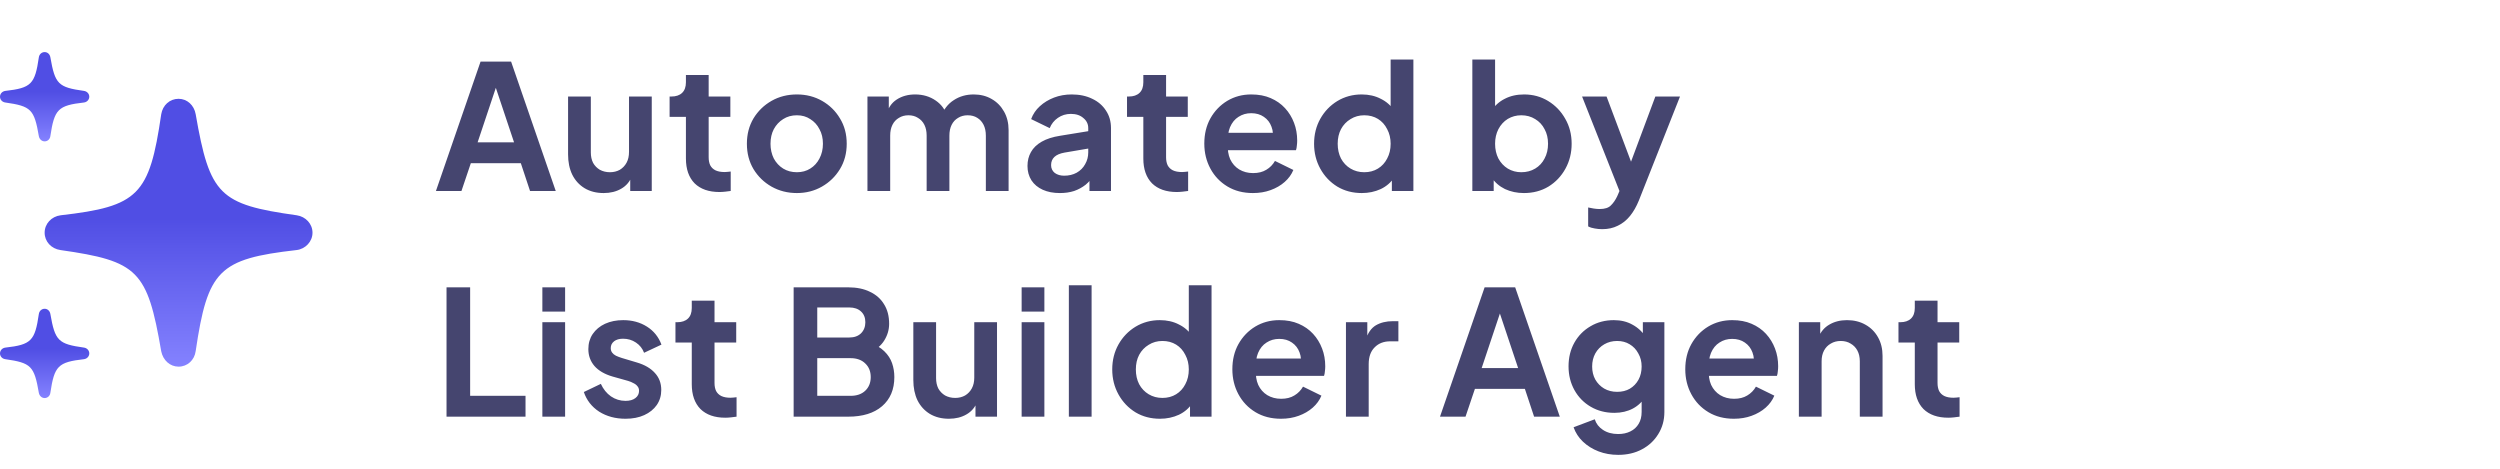
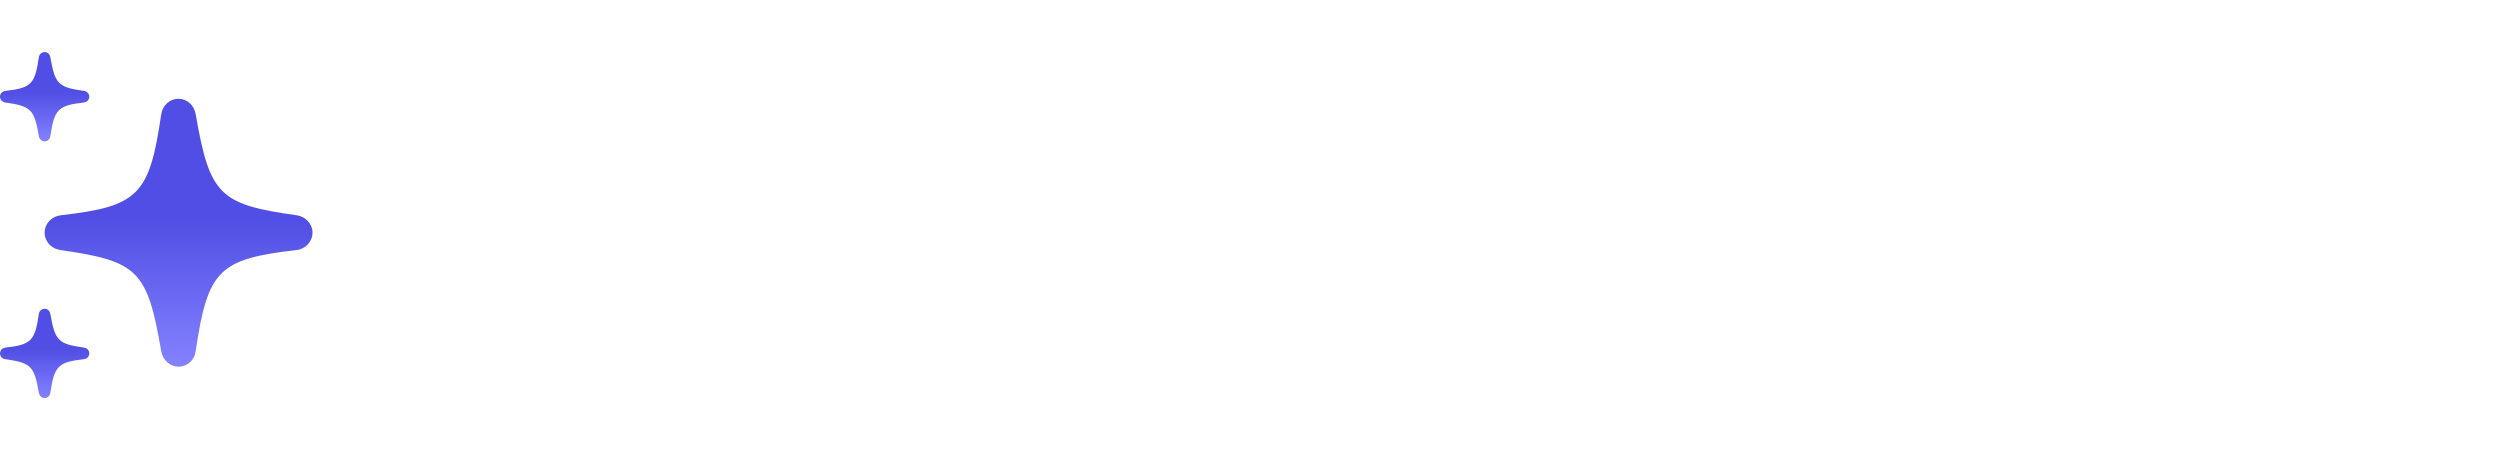
<svg xmlns="http://www.w3.org/2000/svg" width="144" height="27" viewBox="0 0 144 27" fill="none">
  <path d="M2.572 8.143C2.739 8.143 2.877 8.019 2.9 7.845C3.131 6.29 3.343 6.074 4.838 5.904C5.01 5.883 5.143 5.739 5.143 5.571C5.143 5.402 5.013 5.262 4.84 5.236C3.354 5.029 3.17 4.848 2.9 3.296C2.87 3.123 2.737 3 2.572 3C2.402 3 2.266 3.123 2.238 3.298C2.013 4.85 1.801 5.066 0.307 5.236C0.13 5.26 0 5.399 0 5.571C0 5.739 0.126 5.879 0.303 5.904C1.791 6.116 1.973 6.295 2.238 7.847C2.273 8.022 2.409 8.143 2.572 8.143Z" fill="url(#paint0_linear_7161_1928)" />
  <path d="M10.285 21.119C10.789 21.119 11.201 20.749 11.271 20.226C11.962 15.562 12.598 14.913 17.085 14.403C17.602 14.34 18 13.908 18 13.405C18 12.895 17.609 12.476 17.092 12.4C12.633 11.778 12.081 11.234 11.271 6.577C11.18 6.061 10.781 5.691 10.285 5.691C9.775 5.691 9.37 6.061 9.286 6.584C8.608 11.241 7.972 11.89 3.493 12.4C2.962 12.469 2.571 12.888 2.571 13.405C2.571 13.908 2.948 14.326 3.479 14.403C7.944 15.039 8.489 15.576 9.286 20.233C9.391 20.756 9.796 21.119 10.285 21.119Z" fill="url(#paint1_linear_7161_1928)" />
  <path d="M2.572 22.928C2.739 22.928 2.877 22.805 2.9 22.63C3.131 21.076 3.343 20.859 4.838 20.689C5.01 20.669 5.143 20.524 5.143 20.357C5.143 20.187 5.013 20.047 4.84 20.022C3.354 19.814 3.17 19.633 2.9 18.081C2.87 17.909 2.737 17.785 2.572 17.785C2.402 17.785 2.266 17.909 2.238 18.083C2.013 19.635 1.801 19.852 0.307 20.022C0.13 20.045 0 20.184 0 20.357C0 20.524 0.126 20.664 0.303 20.689C1.791 20.901 1.973 21.08 2.238 22.633C2.273 22.807 2.409 22.928 2.572 22.928Z" fill="url(#paint2_linear_7161_1928)" />
-   <path opacity="0.8" d="M25.11 11L27.68 3.55H29.44L32.01 11H30.53L30 9.4H27.12L26.58 11H25.11ZM27.51 8.2H29.61L28.37 4.49H28.75L27.51 8.2ZM34.772 11.12C34.352 11.12 33.985 11.027 33.672 10.84C33.365 10.653 33.128 10.393 32.962 10.06C32.801 9.727 32.721 9.337 32.721 8.89V5.56H34.032V8.78C34.032 9.007 34.075 9.207 34.161 9.38C34.255 9.547 34.385 9.68 34.551 9.78C34.725 9.873 34.918 9.92 35.132 9.92C35.345 9.92 35.535 9.873 35.702 9.78C35.868 9.68 35.998 9.543 36.092 9.37C36.185 9.197 36.231 8.99 36.231 8.75V5.56H37.541V11H36.301V9.93L36.411 10.12C36.285 10.453 36.075 10.703 35.782 10.87C35.495 11.037 35.158 11.12 34.772 11.12ZM41.439 11.06C40.826 11.06 40.349 10.893 40.009 10.56C39.676 10.22 39.509 9.743 39.509 9.13V6.73H38.569V5.56H38.669C38.936 5.56 39.143 5.49 39.289 5.35C39.436 5.21 39.509 5.007 39.509 4.74V4.32H40.819V5.56H42.069V6.73H40.819V9.06C40.819 9.24 40.849 9.393 40.909 9.52C40.976 9.647 41.076 9.743 41.209 9.81C41.349 9.877 41.526 9.91 41.739 9.91C41.786 9.91 41.839 9.907 41.899 9.9C41.966 9.893 42.029 9.887 42.089 9.88V11C41.996 11.013 41.889 11.027 41.769 11.04C41.649 11.053 41.539 11.06 41.439 11.06ZM45.901 11.12C45.368 11.12 44.881 10.997 44.441 10.75C44.008 10.503 43.661 10.167 43.401 9.74C43.148 9.313 43.021 8.827 43.021 8.28C43.021 7.733 43.148 7.247 43.401 6.82C43.661 6.393 44.008 6.057 44.441 5.81C44.875 5.563 45.361 5.44 45.901 5.44C46.435 5.44 46.918 5.563 47.351 5.81C47.785 6.057 48.128 6.393 48.381 6.82C48.641 7.24 48.771 7.727 48.771 8.28C48.771 8.827 48.641 9.313 48.381 9.74C48.121 10.167 47.775 10.503 47.341 10.75C46.908 10.997 46.428 11.12 45.901 11.12ZM45.901 9.92C46.195 9.92 46.451 9.85 46.671 9.71C46.898 9.57 47.075 9.377 47.201 9.13C47.335 8.877 47.401 8.593 47.401 8.28C47.401 7.96 47.335 7.68 47.201 7.44C47.075 7.193 46.898 7 46.671 6.86C46.451 6.713 46.195 6.64 45.901 6.64C45.601 6.64 45.338 6.713 45.111 6.86C44.885 7 44.705 7.193 44.571 7.44C44.445 7.68 44.381 7.96 44.381 8.28C44.381 8.593 44.445 8.877 44.571 9.13C44.705 9.377 44.885 9.57 45.111 9.71C45.338 9.85 45.601 9.92 45.901 9.92ZM49.965 11V5.56H51.195V6.82L51.055 6.61C51.155 6.217 51.355 5.923 51.655 5.73C51.955 5.537 52.308 5.44 52.715 5.44C53.161 5.44 53.555 5.557 53.895 5.79C54.235 6.023 54.455 6.33 54.555 6.71L54.185 6.74C54.351 6.307 54.601 5.983 54.935 5.77C55.268 5.55 55.651 5.44 56.085 5.44C56.471 5.44 56.815 5.527 57.115 5.7C57.421 5.873 57.661 6.117 57.835 6.43C58.008 6.737 58.095 7.093 58.095 7.5V11H56.785V7.81C56.785 7.57 56.741 7.363 56.655 7.19C56.568 7.017 56.448 6.883 56.295 6.79C56.141 6.69 55.955 6.64 55.735 6.64C55.528 6.64 55.345 6.69 55.185 6.79C55.025 6.883 54.901 7.017 54.815 7.19C54.728 7.363 54.685 7.57 54.685 7.81V11H53.375V7.81C53.375 7.57 53.331 7.363 53.245 7.19C53.158 7.017 53.035 6.883 52.875 6.79C52.721 6.69 52.538 6.64 52.325 6.64C52.118 6.64 51.935 6.69 51.775 6.79C51.615 6.883 51.491 7.017 51.405 7.19C51.318 7.363 51.275 7.57 51.275 7.81V11H49.965ZM61.053 11.12C60.673 11.12 60.343 11.057 60.063 10.93C59.783 10.803 59.566 10.623 59.413 10.39C59.26 10.15 59.183 9.873 59.183 9.56C59.183 9.26 59.25 8.993 59.383 8.76C59.516 8.52 59.723 8.32 60.003 8.16C60.283 8 60.636 7.887 61.063 7.82L62.843 7.53V8.53L61.313 8.79C61.053 8.837 60.86 8.92 60.733 9.04C60.606 9.16 60.543 9.317 60.543 9.51C60.543 9.697 60.613 9.847 60.753 9.96C60.9 10.067 61.08 10.12 61.293 10.12C61.566 10.12 61.806 10.063 62.013 9.95C62.226 9.83 62.39 9.667 62.503 9.46C62.623 9.253 62.683 9.027 62.683 8.78V7.38C62.683 7.147 62.59 6.953 62.403 6.8C62.223 6.64 61.983 6.56 61.683 6.56C61.403 6.56 61.153 6.637 60.933 6.79C60.72 6.937 60.563 7.133 60.463 7.38L59.393 6.86C59.5 6.573 59.666 6.327 59.893 6.12C60.126 5.907 60.4 5.74 60.713 5.62C61.026 5.5 61.366 5.44 61.733 5.44C62.18 5.44 62.573 5.523 62.913 5.69C63.253 5.85 63.516 6.077 63.703 6.37C63.896 6.657 63.993 6.993 63.993 7.38V11H62.753V10.07L63.033 10.05C62.893 10.283 62.726 10.48 62.533 10.64C62.34 10.793 62.12 10.913 61.873 11C61.626 11.08 61.353 11.12 61.053 11.12ZM67.786 11.06C67.173 11.06 66.696 10.893 66.356 10.56C66.023 10.22 65.856 9.743 65.856 9.13V6.73H64.916V5.56H65.016C65.283 5.56 65.489 5.49 65.636 5.35C65.783 5.21 65.856 5.007 65.856 4.74V4.32H67.166V5.56H68.416V6.73H67.166V9.06C67.166 9.24 67.196 9.393 67.256 9.52C67.323 9.647 67.423 9.743 67.556 9.81C67.696 9.877 67.873 9.91 68.086 9.91C68.133 9.91 68.186 9.907 68.246 9.9C68.313 9.893 68.376 9.887 68.436 9.88V11C68.343 11.013 68.236 11.027 68.116 11.04C67.996 11.053 67.886 11.06 67.786 11.06ZM72.168 11.12C71.608 11.12 71.118 10.993 70.698 10.74C70.278 10.487 69.951 10.143 69.718 9.71C69.485 9.277 69.368 8.797 69.368 8.27C69.368 7.723 69.485 7.24 69.718 6.82C69.958 6.393 70.281 6.057 70.688 5.81C71.102 5.563 71.561 5.44 72.068 5.44C72.495 5.44 72.868 5.51 73.188 5.65C73.515 5.79 73.791 5.983 74.018 6.23C74.245 6.477 74.418 6.76 74.538 7.08C74.658 7.393 74.718 7.733 74.718 8.1C74.718 8.193 74.712 8.29 74.698 8.39C74.692 8.49 74.675 8.577 74.648 8.65H70.448V7.65H73.908L73.288 8.12C73.348 7.813 73.332 7.54 73.238 7.3C73.151 7.06 73.005 6.87 72.798 6.73C72.598 6.59 72.355 6.52 72.068 6.52C71.795 6.52 71.552 6.59 71.338 6.73C71.125 6.863 70.962 7.063 70.848 7.33C70.742 7.59 70.701 7.907 70.728 8.28C70.701 8.613 70.745 8.91 70.858 9.17C70.978 9.423 71.151 9.62 71.378 9.76C71.612 9.9 71.878 9.97 72.178 9.97C72.478 9.97 72.731 9.907 72.938 9.78C73.151 9.653 73.318 9.483 73.438 9.27L74.498 9.79C74.391 10.05 74.225 10.28 73.998 10.48C73.772 10.68 73.501 10.837 73.188 10.95C72.882 11.063 72.541 11.12 72.168 11.12ZM78.441 11.12C77.915 11.12 77.445 10.997 77.031 10.75C76.618 10.497 76.291 10.153 76.051 9.72C75.811 9.287 75.691 8.807 75.691 8.28C75.691 7.747 75.811 7.267 76.051 6.84C76.291 6.413 76.618 6.073 77.031 5.82C77.451 5.567 77.918 5.44 78.431 5.44C78.844 5.44 79.211 5.523 79.531 5.69C79.858 5.85 80.115 6.077 80.301 6.37L80.101 6.64V3.43H81.411V11H80.171V9.95L80.311 10.21C80.124 10.503 79.865 10.73 79.531 10.89C79.198 11.043 78.835 11.12 78.441 11.12ZM78.581 9.92C78.881 9.92 79.144 9.85 79.371 9.71C79.598 9.57 79.775 9.377 79.901 9.13C80.034 8.883 80.101 8.6 80.101 8.28C80.101 7.967 80.034 7.687 79.901 7.44C79.775 7.187 79.598 6.99 79.371 6.85C79.144 6.71 78.881 6.64 78.581 6.64C78.288 6.64 78.025 6.713 77.791 6.86C77.558 7 77.374 7.193 77.241 7.44C77.115 7.68 77.051 7.96 77.051 8.28C77.051 8.6 77.115 8.883 77.241 9.13C77.374 9.377 77.558 9.57 77.791 9.71C78.025 9.85 78.288 9.92 78.581 9.92ZM87.777 11.12C87.384 11.12 87.021 11.043 86.687 10.89C86.361 10.73 86.101 10.503 85.907 10.21L86.037 9.95V11H84.807V3.43H86.117V6.64L85.917 6.37C86.104 6.077 86.357 5.85 86.677 5.69C86.997 5.523 87.367 5.44 87.787 5.44C88.301 5.44 88.764 5.567 89.177 5.82C89.591 6.073 89.917 6.413 90.157 6.84C90.404 7.267 90.527 7.747 90.527 8.28C90.527 8.807 90.407 9.287 90.167 9.72C89.927 10.153 89.601 10.497 89.187 10.75C88.774 10.997 88.304 11.12 87.777 11.12ZM87.627 9.92C87.927 9.92 88.194 9.85 88.427 9.71C88.661 9.57 88.841 9.377 88.967 9.13C89.101 8.883 89.167 8.6 89.167 8.28C89.167 7.96 89.101 7.68 88.967 7.44C88.841 7.193 88.661 7 88.427 6.86C88.194 6.713 87.927 6.64 87.627 6.64C87.341 6.64 87.081 6.71 86.847 6.85C86.621 6.99 86.441 7.187 86.307 7.44C86.181 7.687 86.117 7.967 86.117 8.28C86.117 8.6 86.181 8.883 86.307 9.13C86.441 9.377 86.621 9.57 86.847 9.71C87.081 9.85 87.341 9.92 87.627 9.92ZM92.288 13.2C92.142 13.2 91.998 13.187 91.858 13.16C91.718 13.14 91.592 13.1 91.478 13.04V11.95C91.565 11.97 91.668 11.99 91.788 12.01C91.915 12.03 92.032 12.04 92.138 12.04C92.438 12.04 92.655 11.97 92.788 11.83C92.928 11.697 93.052 11.517 93.158 11.29L93.518 10.45L93.498 11.55L91.128 5.56H92.538L94.198 9.98H93.698L95.348 5.56H96.768L94.398 11.55C94.258 11.897 94.088 12.193 93.888 12.44C93.688 12.687 93.455 12.873 93.188 13C92.928 13.133 92.628 13.2 92.288 13.2ZM25.72 24V16.55H27.08V22.8H30.27V24H25.72ZM31.24 24V18.56H32.55V24H31.24ZM31.24 17.95V16.55H32.55V17.95H31.24ZM36.029 24.12C35.449 24.12 34.943 23.983 34.509 23.71C34.083 23.43 33.789 23.053 33.629 22.58L34.609 22.11C34.749 22.417 34.943 22.657 35.189 22.83C35.443 23.003 35.723 23.09 36.029 23.09C36.269 23.09 36.459 23.037 36.599 22.93C36.739 22.823 36.809 22.683 36.809 22.51C36.809 22.403 36.779 22.317 36.719 22.25C36.666 22.177 36.589 22.117 36.489 22.07C36.396 22.017 36.293 21.973 36.179 21.94L35.289 21.69C34.829 21.557 34.479 21.353 34.239 21.08C34.006 20.807 33.889 20.483 33.889 20.11C33.889 19.777 33.973 19.487 34.139 19.24C34.313 18.987 34.549 18.79 34.849 18.65C35.156 18.51 35.506 18.44 35.899 18.44C36.413 18.44 36.866 18.563 37.259 18.81C37.653 19.057 37.933 19.403 38.099 19.85L37.099 20.32C37.006 20.073 36.849 19.877 36.629 19.73C36.409 19.583 36.163 19.51 35.889 19.51C35.669 19.51 35.496 19.56 35.369 19.66C35.243 19.76 35.179 19.89 35.179 20.05C35.179 20.15 35.206 20.237 35.259 20.31C35.313 20.383 35.386 20.443 35.479 20.49C35.579 20.537 35.693 20.58 35.819 20.62L36.689 20.88C37.136 21.013 37.479 21.213 37.719 21.48C37.966 21.747 38.089 22.073 38.089 22.46C38.089 22.787 38.003 23.077 37.829 23.33C37.656 23.577 37.416 23.77 37.109 23.91C36.803 24.05 36.443 24.12 36.029 24.12ZM41.776 24.06C41.163 24.06 40.686 23.893 40.346 23.56C40.013 23.22 39.846 22.743 39.846 22.13V19.73H38.906V18.56H39.006C39.273 18.56 39.479 18.49 39.626 18.35C39.773 18.21 39.846 18.007 39.846 17.74V17.32H41.156V18.56H42.406V19.73H41.156V22.06C41.156 22.24 41.186 22.393 41.246 22.52C41.313 22.647 41.413 22.743 41.546 22.81C41.686 22.877 41.863 22.91 42.076 22.91C42.123 22.91 42.176 22.907 42.236 22.9C42.303 22.893 42.366 22.887 42.426 22.88V24C42.333 24.013 42.226 24.027 42.106 24.04C41.986 24.053 41.876 24.06 41.776 24.06ZM45.714 24V16.55H48.854C49.347 16.55 49.767 16.637 50.114 16.81C50.468 16.977 50.737 17.217 50.924 17.53C51.117 17.837 51.214 18.21 51.214 18.65C51.214 18.99 51.121 19.31 50.934 19.61C50.754 19.903 50.464 20.147 50.064 20.34V19.71C50.431 19.85 50.721 20.023 50.934 20.23C51.148 20.437 51.297 20.667 51.384 20.92C51.471 21.173 51.514 21.44 51.514 21.72C51.514 22.433 51.278 22.993 50.804 23.4C50.337 23.8 49.688 24 48.854 24H45.714ZM47.074 22.8H48.994C49.347 22.8 49.627 22.703 49.834 22.51C50.047 22.31 50.154 22.047 50.154 21.72C50.154 21.393 50.047 21.13 49.834 20.93C49.627 20.73 49.347 20.63 48.994 20.63H47.074V22.8ZM47.074 19.44H48.924C49.204 19.44 49.428 19.36 49.594 19.2C49.761 19.033 49.844 18.82 49.844 18.56C49.844 18.3 49.761 18.093 49.594 17.94C49.428 17.787 49.204 17.71 48.924 17.71H47.074V19.44ZM54.658 24.12C54.238 24.12 53.871 24.027 53.558 23.84C53.252 23.653 53.015 23.393 52.848 23.06C52.688 22.727 52.608 22.337 52.608 21.89V18.56H53.918V21.78C53.918 22.007 53.962 22.207 54.048 22.38C54.142 22.547 54.272 22.68 54.438 22.78C54.611 22.873 54.805 22.92 55.018 22.92C55.231 22.92 55.422 22.873 55.588 22.78C55.755 22.68 55.885 22.543 55.978 22.37C56.072 22.197 56.118 21.99 56.118 21.75V18.56H57.428V24H56.188V22.93L56.298 23.12C56.172 23.453 55.962 23.703 55.668 23.87C55.382 24.037 55.045 24.12 54.658 24.12ZM58.846 24V18.56H60.156V24H58.846ZM58.846 17.95V16.55H60.156V17.95H58.846ZM61.566 24V16.43H62.876V24H61.566ZM66.815 24.12C66.288 24.12 65.818 23.997 65.405 23.75C64.992 23.497 64.665 23.153 64.425 22.72C64.185 22.287 64.065 21.807 64.065 21.28C64.065 20.747 64.185 20.267 64.425 19.84C64.665 19.413 64.992 19.073 65.405 18.82C65.825 18.567 66.292 18.44 66.805 18.44C67.218 18.44 67.585 18.523 67.905 18.69C68.232 18.85 68.488 19.077 68.675 19.37L68.475 19.64V16.43H69.785V24H68.545V22.95L68.685 23.21C68.498 23.503 68.238 23.73 67.905 23.89C67.572 24.043 67.208 24.12 66.815 24.12ZM66.955 22.92C67.255 22.92 67.518 22.85 67.745 22.71C67.972 22.57 68.148 22.377 68.275 22.13C68.408 21.883 68.475 21.6 68.475 21.28C68.475 20.967 68.408 20.687 68.275 20.44C68.148 20.187 67.972 19.99 67.745 19.85C67.518 19.71 67.255 19.64 66.955 19.64C66.662 19.64 66.398 19.713 66.165 19.86C65.932 20 65.748 20.193 65.615 20.44C65.488 20.68 65.425 20.96 65.425 21.28C65.425 21.6 65.488 21.883 65.615 22.13C65.748 22.377 65.932 22.57 66.165 22.71C66.398 22.85 66.662 22.92 66.955 22.92ZM73.784 24.12C73.224 24.12 72.734 23.993 72.314 23.74C71.894 23.487 71.567 23.143 71.334 22.71C71.1 22.277 70.984 21.797 70.984 21.27C70.984 20.723 71.1 20.24 71.334 19.82C71.574 19.393 71.897 19.057 72.304 18.81C72.717 18.563 73.177 18.44 73.684 18.44C74.11 18.44 74.484 18.51 74.804 18.65C75.13 18.79 75.407 18.983 75.634 19.23C75.86 19.477 76.034 19.76 76.154 20.08C76.274 20.393 76.334 20.733 76.334 21.1C76.334 21.193 76.327 21.29 76.314 21.39C76.307 21.49 76.29 21.577 76.264 21.65H72.064V20.65H75.524L74.904 21.12C74.964 20.813 74.947 20.54 74.854 20.3C74.767 20.06 74.62 19.87 74.414 19.73C74.214 19.59 73.97 19.52 73.684 19.52C73.41 19.52 73.167 19.59 72.954 19.73C72.74 19.863 72.577 20.063 72.464 20.33C72.357 20.59 72.317 20.907 72.344 21.28C72.317 21.613 72.36 21.91 72.474 22.17C72.594 22.423 72.767 22.62 72.994 22.76C73.227 22.9 73.494 22.97 73.794 22.97C74.094 22.97 74.347 22.907 74.554 22.78C74.767 22.653 74.934 22.483 75.054 22.27L76.114 22.79C76.007 23.05 75.84 23.28 75.614 23.48C75.387 23.68 75.117 23.837 74.804 23.95C74.497 24.063 74.157 24.12 73.784 24.12ZM77.527 24V18.56H78.757V19.77L78.657 19.59C78.784 19.183 78.98 18.9 79.247 18.74C79.52 18.58 79.847 18.5 80.227 18.5H80.547V19.66H80.077C79.704 19.66 79.403 19.777 79.177 20.01C78.95 20.237 78.837 20.557 78.837 20.97V24H77.527ZM82.944 24L85.514 16.55H87.274L89.844 24H88.364L87.834 22.4H84.954L84.414 24H82.944ZM85.344 21.2H87.444L86.204 17.49H86.584L85.344 21.2ZM93.208 26.2C92.802 26.2 92.425 26.133 92.078 26C91.731 25.867 91.431 25.68 91.178 25.44C90.931 25.207 90.751 24.93 90.638 24.61L91.858 24.15C91.938 24.403 92.095 24.607 92.328 24.76C92.568 24.92 92.862 25 93.208 25C93.475 25 93.708 24.95 93.908 24.85C94.115 24.75 94.275 24.603 94.388 24.41C94.501 24.223 94.558 23.997 94.558 23.73V22.49L94.808 22.79C94.621 23.117 94.371 23.363 94.058 23.53C93.745 23.697 93.388 23.78 92.988 23.78C92.481 23.78 92.028 23.663 91.628 23.43C91.228 23.197 90.915 22.877 90.688 22.47C90.462 22.063 90.348 21.607 90.348 21.1C90.348 20.587 90.462 20.13 90.688 19.73C90.915 19.33 91.225 19.017 91.618 18.79C92.011 18.557 92.458 18.44 92.958 18.44C93.365 18.44 93.722 18.527 94.028 18.7C94.341 18.867 94.602 19.11 94.808 19.43L94.628 19.76V18.56H95.868V23.73C95.868 24.203 95.751 24.627 95.518 25C95.291 25.373 94.978 25.667 94.578 25.88C94.185 26.093 93.728 26.2 93.208 26.2ZM93.148 22.57C93.428 22.57 93.671 22.51 93.878 22.39C94.091 22.263 94.258 22.09 94.378 21.87C94.498 21.65 94.558 21.397 94.558 21.11C94.558 20.83 94.495 20.58 94.368 20.36C94.248 20.133 94.082 19.957 93.868 19.83C93.662 19.703 93.421 19.64 93.148 19.64C92.875 19.64 92.628 19.703 92.408 19.83C92.188 19.957 92.015 20.133 91.888 20.36C91.768 20.58 91.708 20.83 91.708 21.11C91.708 21.39 91.768 21.64 91.888 21.86C92.015 22.08 92.185 22.253 92.398 22.38C92.618 22.507 92.868 22.57 93.148 22.57ZM99.872 24.12C99.312 24.12 98.822 23.993 98.402 23.74C97.982 23.487 97.655 23.143 97.422 22.71C97.188 22.277 97.072 21.797 97.072 21.27C97.072 20.723 97.188 20.24 97.422 19.82C97.662 19.393 97.985 19.057 98.392 18.81C98.805 18.563 99.265 18.44 99.772 18.44C100.198 18.44 100.572 18.51 100.892 18.65C101.218 18.79 101.495 18.983 101.722 19.23C101.948 19.477 102.122 19.76 102.242 20.08C102.362 20.393 102.422 20.733 102.422 21.1C102.422 21.193 102.415 21.29 102.402 21.39C102.395 21.49 102.378 21.577 102.352 21.65H98.152V20.65H101.612L100.992 21.12C101.052 20.813 101.035 20.54 100.942 20.3C100.855 20.06 100.708 19.87 100.502 19.73C100.302 19.59 100.058 19.52 99.772 19.52C99.498 19.52 99.255 19.59 99.042 19.73C98.828 19.863 98.665 20.063 98.552 20.33C98.445 20.59 98.405 20.907 98.432 21.28C98.405 21.613 98.448 21.91 98.562 22.17C98.682 22.423 98.855 22.62 99.082 22.76C99.315 22.9 99.582 22.97 99.882 22.97C100.182 22.97 100.435 22.907 100.642 22.78C100.855 22.653 101.022 22.483 101.142 22.27L102.202 22.79C102.095 23.05 101.928 23.28 101.702 23.48C101.475 23.68 101.205 23.837 100.892 23.95C100.585 24.063 100.245 24.12 99.872 24.12ZM103.615 24V18.56H104.845V19.63L104.745 19.44C104.871 19.113 105.078 18.867 105.365 18.7C105.658 18.527 105.998 18.44 106.385 18.44C106.785 18.44 107.138 18.527 107.445 18.7C107.758 18.873 108.001 19.117 108.175 19.43C108.348 19.737 108.435 20.093 108.435 20.5V24H107.125V20.81C107.125 20.57 107.078 20.363 106.985 20.19C106.891 20.017 106.761 19.883 106.595 19.79C106.435 19.69 106.245 19.64 106.025 19.64C105.811 19.64 105.621 19.69 105.455 19.79C105.288 19.883 105.158 20.017 105.065 20.19C104.971 20.363 104.925 20.57 104.925 20.81V24H103.615ZM112.222 24.06C111.609 24.06 111.132 23.893 110.792 23.56C110.459 23.22 110.292 22.743 110.292 22.13V19.73H109.352V18.56H109.452C109.719 18.56 109.926 18.49 110.072 18.35C110.219 18.21 110.292 18.007 110.292 17.74V17.32H111.602V18.56H112.852V19.73H111.602V22.06C111.602 22.24 111.632 22.393 111.692 22.52C111.759 22.647 111.859 22.743 111.992 22.81C112.132 22.877 112.309 22.91 112.522 22.91C112.569 22.91 112.622 22.907 112.682 22.9C112.749 22.893 112.812 22.887 112.872 22.88V24C112.779 24.013 112.672 24.027 112.552 24.04C112.432 24.053 112.322 24.06 112.222 24.06Z" fill="#17174B" />
  <defs>
    <linearGradient id="paint0_linear_7161_1928" x1="2.572" y1="3" x2="2.572" y2="8.143" gradientUnits="userSpaceOnUse">
      <stop offset="0.446" stop-color="#504EE4" />
      <stop offset="1" stop-color="#8482FF" />
    </linearGradient>
    <linearGradient id="paint1_linear_7161_1928" x1="10.285" y1="5.691" x2="10.285" y2="21.119" gradientUnits="userSpaceOnUse">
      <stop offset="0.446" stop-color="#504EE4" />
      <stop offset="1" stop-color="#8482FF" />
    </linearGradient>
    <linearGradient id="paint2_linear_7161_1928" x1="2.572" y1="17.785" x2="2.572" y2="22.928" gradientUnits="userSpaceOnUse">
      <stop offset="0.446" stop-color="#504EE4" />
      <stop offset="1" stop-color="#8482FF" />
    </linearGradient>
  </defs>
</svg>